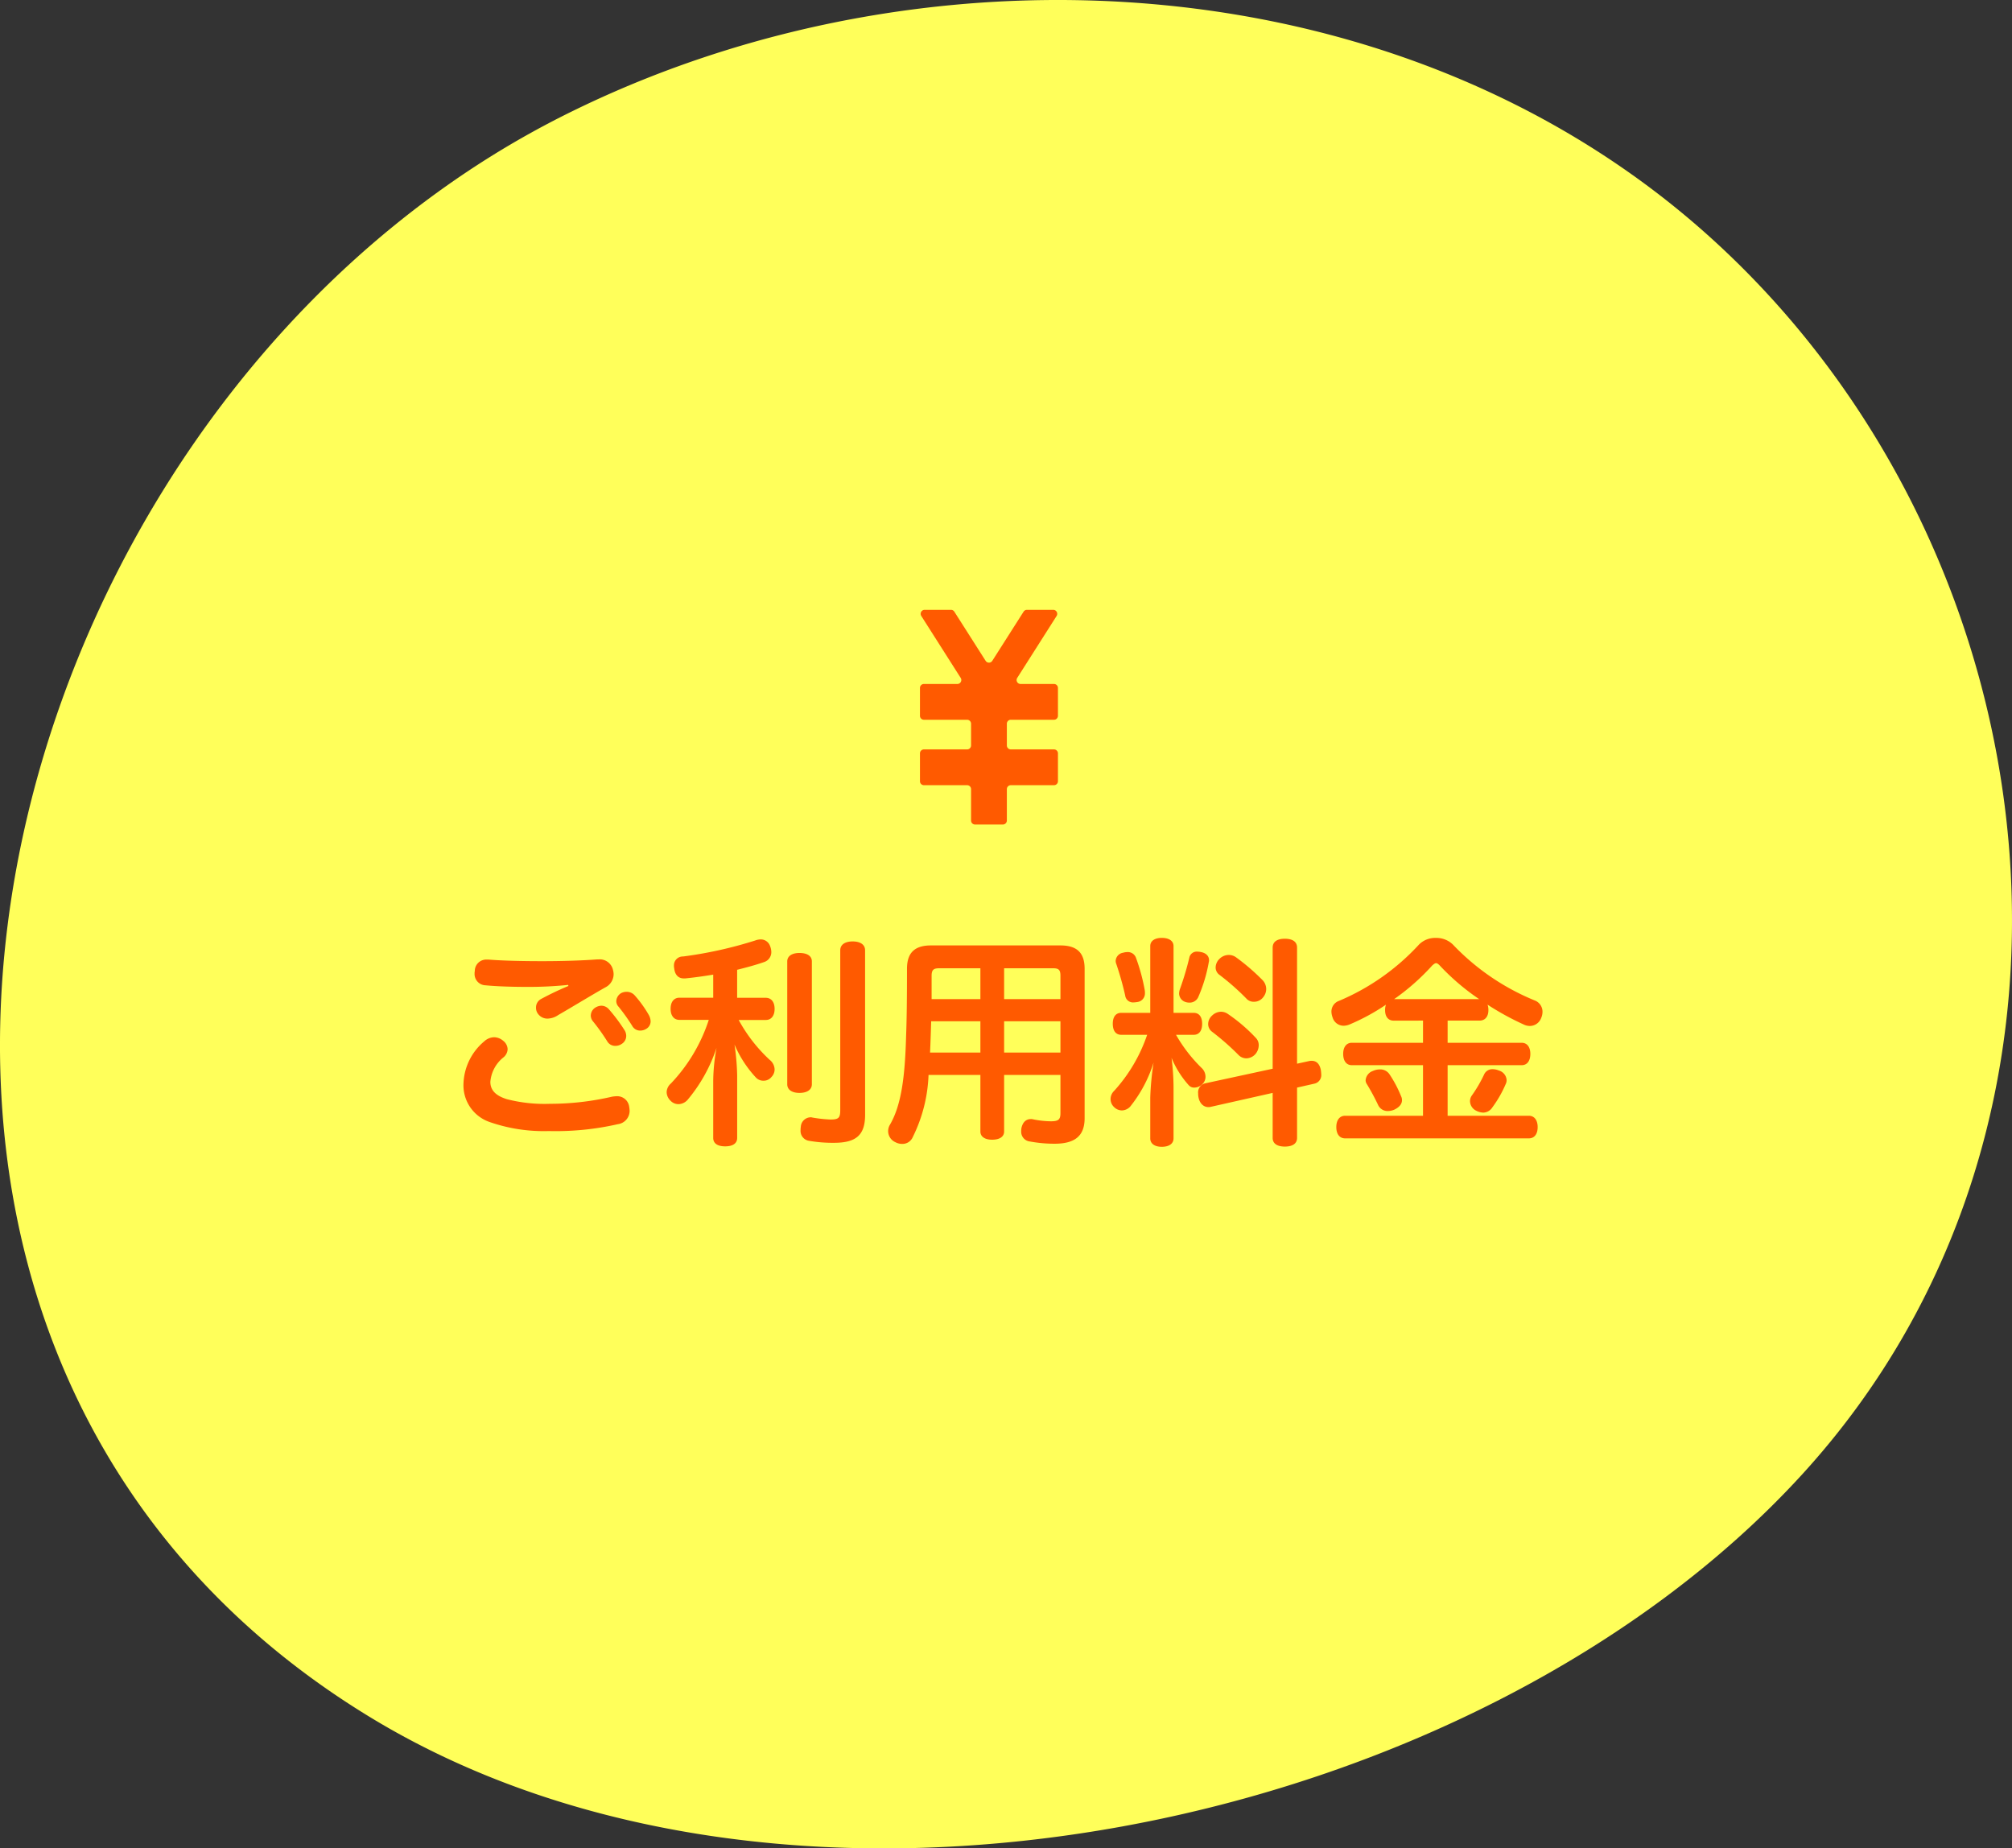
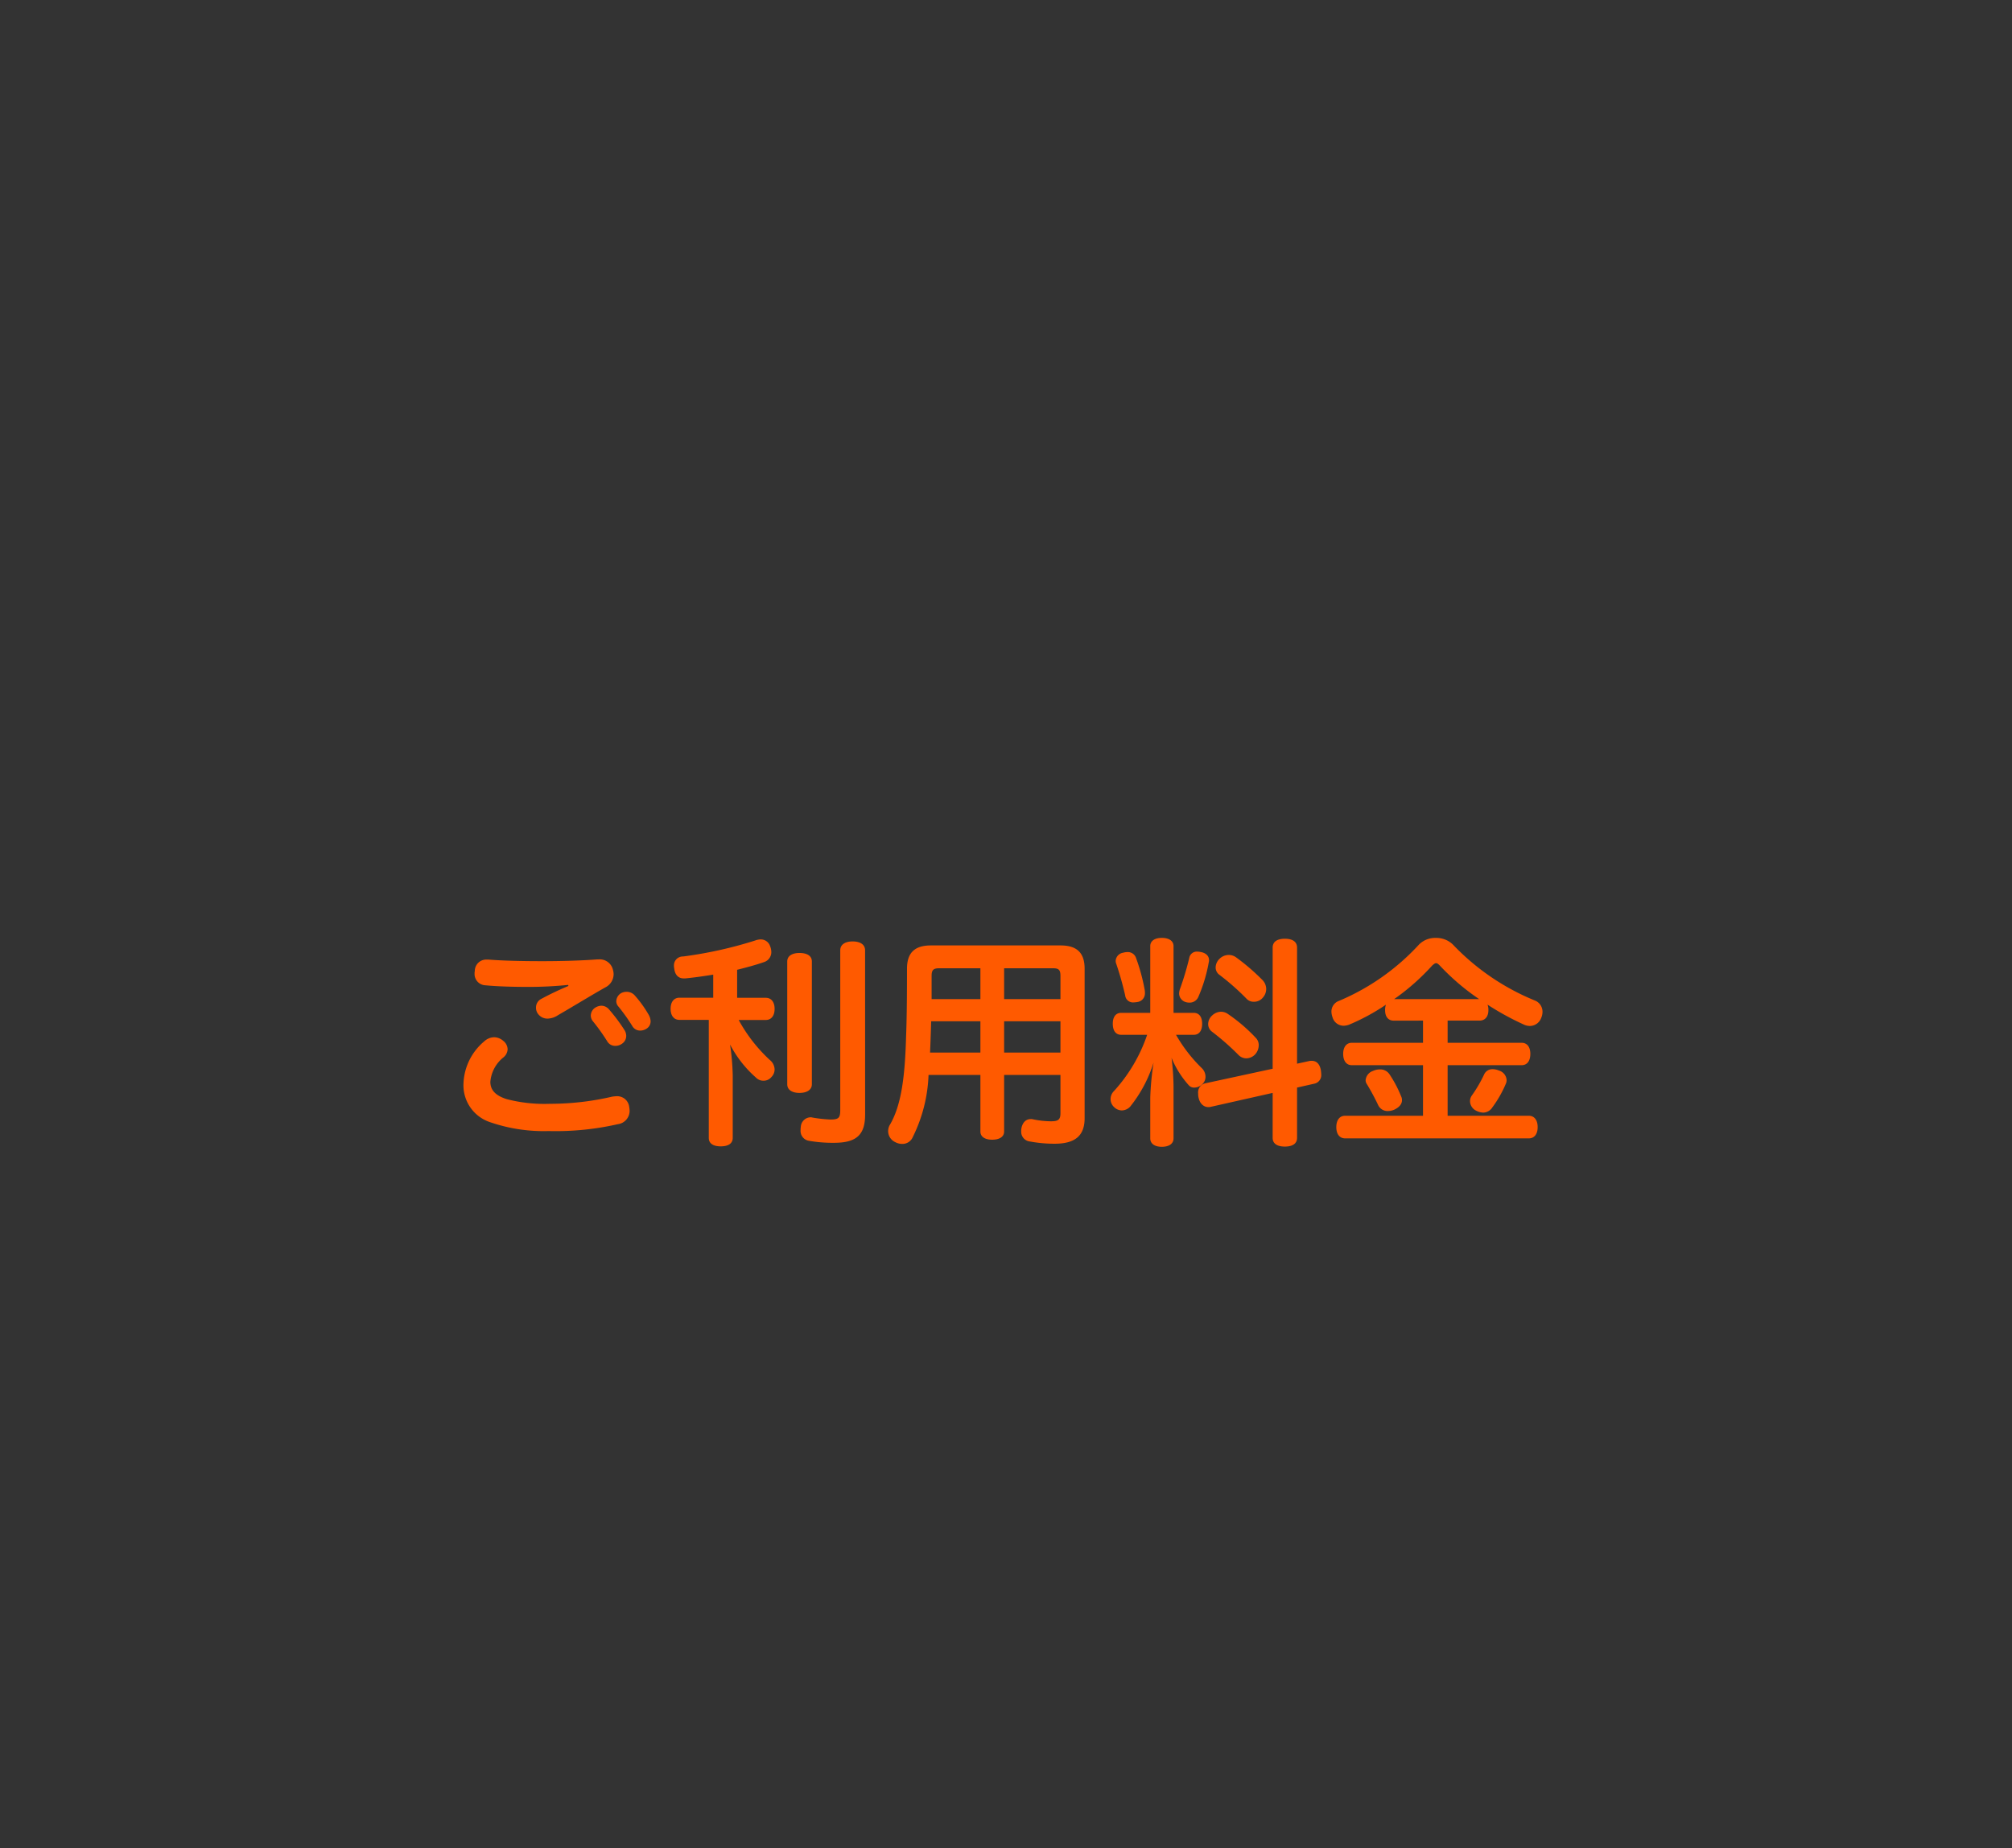
<svg xmlns="http://www.w3.org/2000/svg" width="254.05" height="233.37" viewBox="0 0 254.05 233.37">
  <rect x="0" y="0" width="254.05" height="233.37" fill="#333333" stroke="none" />
  <defs>
    <style>.a{fill:#ff5a00;}.b{fill:#ffff5a;}.c{clip-path:url(#a);}</style>
    <clipPath id="a">
      <rect class="a" width="17.424" height="27.104" transform="translate(0 0)" />
    </clipPath>
  </defs>
  <g transform="translate(-760.839 -1212.001)">
    <g transform="translate(760.839 1212)">
-       <path class="b" d="M72.4,13.977a115.184,115.184,0,0,0-10.416,5.766C-5.3,61.748-28.406,171.113,46.746,216.811,100.159,249.29,186.328,231.331,227.6,186.1c40.722-44.633,32.407-115.838-11.125-155.658C178.135-4.633,118.132-8.382,72.4,13.977" />
-     </g>
-     <path class="a" d="M-50.232-15.036A1.222,1.222,0,0,0-50.82-14a1.194,1.194,0,0,0,.224.644,24.9,24.9,0,0,1,1.9,2.66,1.148,1.148,0,0,0,.98.5,1.394,1.394,0,0,0,.812-.252,1.183,1.183,0,0,0,.56-1.008,1.4,1.4,0,0,0-.2-.7,21.9,21.9,0,0,0-1.988-2.66,1.273,1.273,0,0,0-.952-.448A1.567,1.567,0,0,0-50.232-15.036Zm3.248-1.82a1.242,1.242,0,0,0-.616,1.008,1.019,1.019,0,0,0,.28.7,23.526,23.526,0,0,1,1.736,2.436,1.126,1.126,0,0,0,1.008.588,1.459,1.459,0,0,0,.812-.252,1.087,1.087,0,0,0,.5-.924,1.764,1.764,0,0,0-.224-.784A14.623,14.623,0,0,0-45.3-16.6a1.358,1.358,0,0,0-.98-.42A1.518,1.518,0,0,0-46.984-16.856Zm-6.664-.9A37.445,37.445,0,0,0-57.12-16.1a1.208,1.208,0,0,0-.616,1.064,1.272,1.272,0,0,0,.336.9,1.45,1.45,0,0,0,1.12.5,2.474,2.474,0,0,0,1.344-.448c1.848-1.064,4.172-2.492,5.964-3.5a1.874,1.874,0,0,0,1.036-1.652,2.091,2.091,0,0,0-.084-.56,1.711,1.711,0,0,0-1.82-1.316h-.168c-1.792.14-4.368.224-6.944.224-2.548,0-4.984-.056-6.776-.2h-.224a1.441,1.441,0,0,0-1.512,1.456.953.953,0,0,0-.028.28,1.428,1.428,0,0,0,1.4,1.512c1.456.14,3.416.2,5.348.2a48.733,48.733,0,0,0,5.068-.252ZM-66.892-5.46A4.9,4.9,0,0,0-63.616-.588,20.8,20.8,0,0,0-56.112.56,35.2,35.2,0,0,0-47.4-.308a1.7,1.7,0,0,0,1.484-1.68,3.826,3.826,0,0,0-.056-.532,1.523,1.523,0,0,0-1.6-1.316,4.208,4.208,0,0,0-.56.056,34.7,34.7,0,0,1-7.84.9,19.03,19.03,0,0,1-5.46-.588C-62.86-3.92-63.5-4.62-63.5-5.656a4.411,4.411,0,0,1,1.68-3.108,1.409,1.409,0,0,0,.5-1.008,1.4,1.4,0,0,0-.56-1.064,1.792,1.792,0,0,0-1.148-.448,1.912,1.912,0,0,0-1.26.532A7.28,7.28,0,0,0-66.892-5.46ZM-32.34-16.268V-19.8c1.232-.308,2.38-.616,3.416-.98a1.308,1.308,0,0,0,.9-1.26,2.082,2.082,0,0,0-.168-.784,1.237,1.237,0,0,0-1.176-.812,2.077,2.077,0,0,0-.7.14,52.379,52.379,0,0,1-9.1,2.016,1.117,1.117,0,0,0-1.148,1.2,1.05,1.05,0,0,0,.028.28c.084.84.532,1.288,1.2,1.288h.2c1.148-.112,2.324-.28,3.528-.476v2.912H-39.62c-.7,0-1.12.532-1.12,1.4s.42,1.4,1.12,1.4h3.7a21.128,21.128,0,0,1-4.788,8.036,1.5,1.5,0,0,0-.532,1.092,1.544,1.544,0,0,0,.476,1.064,1.387,1.387,0,0,0,1.008.448,1.581,1.581,0,0,0,1.148-.532,19.874,19.874,0,0,0,3.668-6.58,24,24,0,0,0-.42,4.2V1.428c0,.7.56,1.064,1.512,1.064s1.512-.364,1.512-1.064V-6.5a30.88,30.88,0,0,0-.336-3.864A14.344,14.344,0,0,0-29.96-6.188a1.27,1.27,0,0,0,.924.392A1.259,1.259,0,0,0-28-6.272a1.357,1.357,0,0,0,.392-.952,1.593,1.593,0,0,0-.616-1.2,19.741,19.741,0,0,1-3.92-5.04h3.416c.7,0,1.12-.532,1.12-1.4s-.42-1.4-1.12-1.4Zm6.328,10.92c0,.728.644,1.092,1.54,1.092.952,0,1.568-.392,1.568-1.092V-20.86c0-.7-.616-1.064-1.568-1.064-.9,0-1.54.364-1.54,1.064Zm9.828-16.912c0-.728-.616-1.12-1.568-1.12s-1.568.392-1.568,1.12V-2.128c0,1.008-.168,1.232-1.232,1.232a16.913,16.913,0,0,1-2.3-.252.617.617,0,0,0-.224-.028A1.268,1.268,0,0,0-24.3.028a1.984,1.984,0,0,0-.028.392,1.261,1.261,0,0,0,1.064,1.372,17.668,17.668,0,0,0,3.164.252c2.828,0,3.92-1.008,3.92-3.556ZM-1.624-6.524V.616c0,.672.588,1.036,1.484,1.036.924,0,1.512-.364,1.512-1.036v-7.14H8.484v4.816c0,.812-.252,1.036-1.2,1.036A11.68,11.68,0,0,1,5.012-.924a.953.953,0,0,0-.28-.028C4.2-.952,3.724-.616,3.556.2a1.984,1.984,0,0,0-.028.392,1.234,1.234,0,0,0,1.12,1.288,16.879,16.879,0,0,0,3.108.28c2.576,0,3.78-1.008,3.78-3.22V-19.936c0-2.072-1.036-2.94-3.052-2.94H-7.868c-1.988,0-3.024.868-3.024,2.94,0,3.612-.028,6.3-.112,8.456-.14,5.152-.588,8.82-2.1,11.34a1.634,1.634,0,0,0-.168.728,1.536,1.536,0,0,0,.9,1.372,1.818,1.818,0,0,0,.868.224,1.417,1.417,0,0,0,1.344-.868,19.159,19.159,0,0,0,1.988-7.84ZM-7.784-16.1v-2.94c0-.756.252-.952.952-.952h5.208V-16.1Zm6.16,2.8v3.948H-7.98c.056-1.2.112-2.968.14-3.948ZM8.484-9.352H1.372V-13.3H8.484Zm0-6.748H1.372v-3.892H7.56c.7,0,.924.2.924.952Zm16.828,4.508c.7,0,1.064-.532,1.064-1.4,0-.84-.364-1.372-1.064-1.372H22.764v-8.428c0-.644-.56-1.036-1.484-1.036-.9,0-1.456.392-1.456,1.036v8.428H16.156c-.7,0-1.064.532-1.064,1.372,0,.868.364,1.4,1.064,1.4h3.276A20.123,20.123,0,0,1,15.26-4.508a1.447,1.447,0,0,0-.448,1.036,1.387,1.387,0,0,0,.448,1.008,1.406,1.406,0,0,0,.98.42,1.477,1.477,0,0,0,1.064-.5,16.925,16.925,0,0,0,2.94-5.544,36.2,36.2,0,0,0-.42,4.424V1.484c0,.672.56,1.064,1.456,1.064.924,0,1.484-.392,1.484-1.064V-5.1a31.722,31.722,0,0,0-.252-3.584A11.966,11.966,0,0,0,24.7-5.208a.889.889,0,0,0,.7.28,1.458,1.458,0,0,0,1.092-.532A1.252,1.252,0,0,0,26.8-6.3a1.53,1.53,0,0,0-.448-1.064,19.026,19.026,0,0,1-3.276-4.228ZM38.36-4.928l2.212-.5a1.105,1.105,0,0,0,.84-1.2,4.208,4.208,0,0,0-.056-.56c-.168-.784-.588-1.12-1.148-1.12a1.149,1.149,0,0,0-.308.028l-1.54.336V-22.6c0-.756-.588-1.12-1.54-1.12s-1.54.364-1.54,1.12V-7.308L26.74-5.46a1.176,1.176,0,0,0-.868,1.288,1.984,1.984,0,0,0,.028.392c.14.868.672,1.316,1.26,1.316a.953.953,0,0,0,.28-.028l7.84-1.764V1.428c0,.728.588,1.092,1.54,1.092s1.54-.364,1.54-1.092ZM30.632-21.392a1.539,1.539,0,0,0-.9-.28,1.658,1.658,0,0,0-1.176.5,1.544,1.544,0,0,0-.476,1.064,1.14,1.14,0,0,0,.42.9,30.552,30.552,0,0,1,3.444,3.024,1.231,1.231,0,0,0,.98.42,1.428,1.428,0,0,0,1.148-.56,1.621,1.621,0,0,0,.392-1.064,1.635,1.635,0,0,0-.42-1.064A26.887,26.887,0,0,0,30.632-21.392Zm-1.008,7.168a1.518,1.518,0,0,0-.868-.28,1.671,1.671,0,0,0-1.12.476,1.467,1.467,0,0,0-.5,1.064,1.191,1.191,0,0,0,.448.952,31.9,31.9,0,0,1,3.416,3,1.383,1.383,0,0,0,.952.392A1.581,1.581,0,0,0,33.1-9.156a1.744,1.744,0,0,0,.42-1.12,1.289,1.289,0,0,0-.364-.924A20.846,20.846,0,0,0,29.624-14.224Zm-10.5-3.024a23.955,23.955,0,0,0-1.092-4.032,1.084,1.084,0,0,0-1.092-.756,2.091,2.091,0,0,0-.56.084,1.1,1.1,0,0,0-.924,1.036,1.1,1.1,0,0,0,.084.392,39.982,39.982,0,0,1,1.12,3.976.987.987,0,0,0,1.036.868,3.826,3.826,0,0,0,.532-.056,1.094,1.094,0,0,0,.924-1.12A1.984,1.984,0,0,0,19.124-17.248Zm6.748.924a19.274,19.274,0,0,0,1.344-4.452.775.775,0,0,0,.028-.252c0-.532-.42-.9-1.008-1.008a2.176,2.176,0,0,0-.448-.056.957.957,0,0,0-1.036.784,36.848,36.848,0,0,1-1.2,4,1.9,1.9,0,0,0-.084.532,1.144,1.144,0,0,0,.784,1.036,1.464,1.464,0,0,0,.5.084A1.184,1.184,0,0,0,25.872-16.324Zm28.392,2.94v2.8H45.276c-.7,0-1.092.56-1.092,1.4,0,.868.392,1.428,1.092,1.428h8.988v6.384H44.436c-.728,0-1.12.588-1.12,1.428,0,.868.392,1.428,1.12,1.428H67.62c.728,0,1.12-.56,1.12-1.428,0-.84-.392-1.428-1.12-1.428H57.372V-7.756h9.352c.7,0,1.092-.56,1.092-1.428,0-.84-.392-1.4-1.092-1.4H57.372v-2.8H61.4c.7,0,1.12-.5,1.12-1.316a1.839,1.839,0,0,0-.112-.7,34.528,34.528,0,0,0,4.536,2.492,1.815,1.815,0,0,0,.812.2,1.534,1.534,0,0,0,1.428-1.008,1.976,1.976,0,0,0,.168-.784,1.52,1.52,0,0,0-.98-1.428,29.831,29.831,0,0,1-10.332-7.056,2.979,2.979,0,0,0-2.156-.84,2.869,2.869,0,0,0-2.128.84,28.977,28.977,0,0,1-10.108,7.112A1.423,1.423,0,0,0,42.7-14.5a2.219,2.219,0,0,0,.14.7,1.458,1.458,0,0,0,1.4,1.064,2.077,2.077,0,0,0,.7-.14,26.493,26.493,0,0,0,4.648-2.52,1.839,1.839,0,0,0-.112.7c0,.812.392,1.316,1.092,1.316ZM50.624-16.1a28.441,28.441,0,0,0,4.816-4.256c.2-.168.336-.28.476-.28s.28.112.448.28A29.19,29.19,0,0,0,61.348-16.1ZM63.84-7.084a2.082,2.082,0,0,0-.784-.168,1.145,1.145,0,0,0-1.092.7,16.938,16.938,0,0,1-1.54,2.632,1.225,1.225,0,0,0-.224.7,1.365,1.365,0,0,0,.756,1.2,2.091,2.091,0,0,0,.924.252,1.408,1.408,0,0,0,1.148-.672,14.49,14.49,0,0,0,1.68-2.94,1.1,1.1,0,0,0,.112-.5A1.343,1.343,0,0,0,63.84-7.084Zm-15.9.056a1.357,1.357,0,0,0-.924,1.176.9.9,0,0,0,.168.5,29.55,29.55,0,0,1,1.4,2.6,1.31,1.31,0,0,0,1.26.784,2.082,2.082,0,0,0,.784-.168c.588-.28.98-.672.98-1.2a1.1,1.1,0,0,0-.112-.5,14.974,14.974,0,0,0-1.484-2.8,1.4,1.4,0,0,0-1.176-.588A2.164,2.164,0,0,0,47.936-7.028Z" transform="translate(886.255 1354.242)" />
+       </g>
+     <path class="a" d="M-50.232-15.036A1.222,1.222,0,0,0-50.82-14a1.194,1.194,0,0,0,.224.644,24.9,24.9,0,0,1,1.9,2.66,1.148,1.148,0,0,0,.98.5,1.394,1.394,0,0,0,.812-.252,1.183,1.183,0,0,0,.56-1.008,1.4,1.4,0,0,0-.2-.7,21.9,21.9,0,0,0-1.988-2.66,1.273,1.273,0,0,0-.952-.448A1.567,1.567,0,0,0-50.232-15.036Zm3.248-1.82a1.242,1.242,0,0,0-.616,1.008,1.019,1.019,0,0,0,.28.7,23.526,23.526,0,0,1,1.736,2.436,1.126,1.126,0,0,0,1.008.588,1.459,1.459,0,0,0,.812-.252,1.087,1.087,0,0,0,.5-.924,1.764,1.764,0,0,0-.224-.784A14.623,14.623,0,0,0-45.3-16.6a1.358,1.358,0,0,0-.98-.42A1.518,1.518,0,0,0-46.984-16.856Zm-6.664-.9A37.445,37.445,0,0,0-57.12-16.1a1.208,1.208,0,0,0-.616,1.064,1.272,1.272,0,0,0,.336.9,1.45,1.45,0,0,0,1.12.5,2.474,2.474,0,0,0,1.344-.448c1.848-1.064,4.172-2.492,5.964-3.5a1.874,1.874,0,0,0,1.036-1.652,2.091,2.091,0,0,0-.084-.56,1.711,1.711,0,0,0-1.82-1.316h-.168c-1.792.14-4.368.224-6.944.224-2.548,0-4.984-.056-6.776-.2h-.224a1.441,1.441,0,0,0-1.512,1.456.953.953,0,0,0-.028.28,1.428,1.428,0,0,0,1.4,1.512c1.456.14,3.416.2,5.348.2a48.733,48.733,0,0,0,5.068-.252ZM-66.892-5.46A4.9,4.9,0,0,0-63.616-.588,20.8,20.8,0,0,0-56.112.56,35.2,35.2,0,0,0-47.4-.308a1.7,1.7,0,0,0,1.484-1.68,3.826,3.826,0,0,0-.056-.532,1.523,1.523,0,0,0-1.6-1.316,4.208,4.208,0,0,0-.56.056,34.7,34.7,0,0,1-7.84.9,19.03,19.03,0,0,1-5.46-.588C-62.86-3.92-63.5-4.62-63.5-5.656a4.411,4.411,0,0,1,1.68-3.108,1.409,1.409,0,0,0,.5-1.008,1.4,1.4,0,0,0-.56-1.064,1.792,1.792,0,0,0-1.148-.448,1.912,1.912,0,0,0-1.26.532A7.28,7.28,0,0,0-66.892-5.46ZM-32.34-16.268V-19.8c1.232-.308,2.38-.616,3.416-.98a1.308,1.308,0,0,0,.9-1.26,2.082,2.082,0,0,0-.168-.784,1.237,1.237,0,0,0-1.176-.812,2.077,2.077,0,0,0-.7.14,52.379,52.379,0,0,1-9.1,2.016,1.117,1.117,0,0,0-1.148,1.2,1.05,1.05,0,0,0,.028.28c.084.84.532,1.288,1.2,1.288h.2c1.148-.112,2.324-.28,3.528-.476v2.912H-39.62c-.7,0-1.12.532-1.12,1.4s.42,1.4,1.12,1.4h3.7V1.428c0,.7.56,1.064,1.512,1.064s1.512-.364,1.512-1.064V-6.5a30.88,30.88,0,0,0-.336-3.864A14.344,14.344,0,0,0-29.96-6.188a1.27,1.27,0,0,0,.924.392A1.259,1.259,0,0,0-28-6.272a1.357,1.357,0,0,0,.392-.952,1.593,1.593,0,0,0-.616-1.2,19.741,19.741,0,0,1-3.92-5.04h3.416c.7,0,1.12-.532,1.12-1.4s-.42-1.4-1.12-1.4Zm6.328,10.92c0,.728.644,1.092,1.54,1.092.952,0,1.568-.392,1.568-1.092V-20.86c0-.7-.616-1.064-1.568-1.064-.9,0-1.54.364-1.54,1.064Zm9.828-16.912c0-.728-.616-1.12-1.568-1.12s-1.568.392-1.568,1.12V-2.128c0,1.008-.168,1.232-1.232,1.232a16.913,16.913,0,0,1-2.3-.252.617.617,0,0,0-.224-.028A1.268,1.268,0,0,0-24.3.028a1.984,1.984,0,0,0-.028.392,1.261,1.261,0,0,0,1.064,1.372,17.668,17.668,0,0,0,3.164.252c2.828,0,3.92-1.008,3.92-3.556ZM-1.624-6.524V.616c0,.672.588,1.036,1.484,1.036.924,0,1.512-.364,1.512-1.036v-7.14H8.484v4.816c0,.812-.252,1.036-1.2,1.036A11.68,11.68,0,0,1,5.012-.924a.953.953,0,0,0-.28-.028C4.2-.952,3.724-.616,3.556.2a1.984,1.984,0,0,0-.028.392,1.234,1.234,0,0,0,1.12,1.288,16.879,16.879,0,0,0,3.108.28c2.576,0,3.78-1.008,3.78-3.22V-19.936c0-2.072-1.036-2.94-3.052-2.94H-7.868c-1.988,0-3.024.868-3.024,2.94,0,3.612-.028,6.3-.112,8.456-.14,5.152-.588,8.82-2.1,11.34a1.634,1.634,0,0,0-.168.728,1.536,1.536,0,0,0,.9,1.372,1.818,1.818,0,0,0,.868.224,1.417,1.417,0,0,0,1.344-.868,19.159,19.159,0,0,0,1.988-7.84ZM-7.784-16.1v-2.94c0-.756.252-.952.952-.952h5.208V-16.1Zm6.16,2.8v3.948H-7.98c.056-1.2.112-2.968.14-3.948ZM8.484-9.352H1.372V-13.3H8.484Zm0-6.748H1.372v-3.892H7.56c.7,0,.924.2.924.952Zm16.828,4.508c.7,0,1.064-.532,1.064-1.4,0-.84-.364-1.372-1.064-1.372H22.764v-8.428c0-.644-.56-1.036-1.484-1.036-.9,0-1.456.392-1.456,1.036v8.428H16.156c-.7,0-1.064.532-1.064,1.372,0,.868.364,1.4,1.064,1.4h3.276A20.123,20.123,0,0,1,15.26-4.508a1.447,1.447,0,0,0-.448,1.036,1.387,1.387,0,0,0,.448,1.008,1.406,1.406,0,0,0,.98.42,1.477,1.477,0,0,0,1.064-.5,16.925,16.925,0,0,0,2.94-5.544,36.2,36.2,0,0,0-.42,4.424V1.484c0,.672.56,1.064,1.456,1.064.924,0,1.484-.392,1.484-1.064V-5.1a31.722,31.722,0,0,0-.252-3.584A11.966,11.966,0,0,0,24.7-5.208a.889.889,0,0,0,.7.28,1.458,1.458,0,0,0,1.092-.532A1.252,1.252,0,0,0,26.8-6.3a1.53,1.53,0,0,0-.448-1.064,19.026,19.026,0,0,1-3.276-4.228ZM38.36-4.928l2.212-.5a1.105,1.105,0,0,0,.84-1.2,4.208,4.208,0,0,0-.056-.56c-.168-.784-.588-1.12-1.148-1.12a1.149,1.149,0,0,0-.308.028l-1.54.336V-22.6c0-.756-.588-1.12-1.54-1.12s-1.54.364-1.54,1.12V-7.308L26.74-5.46a1.176,1.176,0,0,0-.868,1.288,1.984,1.984,0,0,0,.028.392c.14.868.672,1.316,1.26,1.316a.953.953,0,0,0,.28-.028l7.84-1.764V1.428c0,.728.588,1.092,1.54,1.092s1.54-.364,1.54-1.092ZM30.632-21.392a1.539,1.539,0,0,0-.9-.28,1.658,1.658,0,0,0-1.176.5,1.544,1.544,0,0,0-.476,1.064,1.14,1.14,0,0,0,.42.9,30.552,30.552,0,0,1,3.444,3.024,1.231,1.231,0,0,0,.98.42,1.428,1.428,0,0,0,1.148-.56,1.621,1.621,0,0,0,.392-1.064,1.635,1.635,0,0,0-.42-1.064A26.887,26.887,0,0,0,30.632-21.392Zm-1.008,7.168a1.518,1.518,0,0,0-.868-.28,1.671,1.671,0,0,0-1.12.476,1.467,1.467,0,0,0-.5,1.064,1.191,1.191,0,0,0,.448.952,31.9,31.9,0,0,1,3.416,3,1.383,1.383,0,0,0,.952.392A1.581,1.581,0,0,0,33.1-9.156a1.744,1.744,0,0,0,.42-1.12,1.289,1.289,0,0,0-.364-.924A20.846,20.846,0,0,0,29.624-14.224Zm-10.5-3.024a23.955,23.955,0,0,0-1.092-4.032,1.084,1.084,0,0,0-1.092-.756,2.091,2.091,0,0,0-.56.084,1.1,1.1,0,0,0-.924,1.036,1.1,1.1,0,0,0,.084.392,39.982,39.982,0,0,1,1.12,3.976.987.987,0,0,0,1.036.868,3.826,3.826,0,0,0,.532-.056,1.094,1.094,0,0,0,.924-1.12A1.984,1.984,0,0,0,19.124-17.248Zm6.748.924a19.274,19.274,0,0,0,1.344-4.452.775.775,0,0,0,.028-.252c0-.532-.42-.9-1.008-1.008a2.176,2.176,0,0,0-.448-.056.957.957,0,0,0-1.036.784,36.848,36.848,0,0,1-1.2,4,1.9,1.9,0,0,0-.084.532,1.144,1.144,0,0,0,.784,1.036,1.464,1.464,0,0,0,.5.084A1.184,1.184,0,0,0,25.872-16.324Zm28.392,2.94v2.8H45.276c-.7,0-1.092.56-1.092,1.4,0,.868.392,1.428,1.092,1.428h8.988v6.384H44.436c-.728,0-1.12.588-1.12,1.428,0,.868.392,1.428,1.12,1.428H67.62c.728,0,1.12-.56,1.12-1.428,0-.84-.392-1.428-1.12-1.428H57.372V-7.756h9.352c.7,0,1.092-.56,1.092-1.428,0-.84-.392-1.4-1.092-1.4H57.372v-2.8H61.4c.7,0,1.12-.5,1.12-1.316a1.839,1.839,0,0,0-.112-.7,34.528,34.528,0,0,0,4.536,2.492,1.815,1.815,0,0,0,.812.2,1.534,1.534,0,0,0,1.428-1.008,1.976,1.976,0,0,0,.168-.784,1.52,1.52,0,0,0-.98-1.428,29.831,29.831,0,0,1-10.332-7.056,2.979,2.979,0,0,0-2.156-.84,2.869,2.869,0,0,0-2.128.84,28.977,28.977,0,0,1-10.108,7.112A1.423,1.423,0,0,0,42.7-14.5a2.219,2.219,0,0,0,.14.7,1.458,1.458,0,0,0,1.4,1.064,2.077,2.077,0,0,0,.7-.14,26.493,26.493,0,0,0,4.648-2.52,1.839,1.839,0,0,0-.112.7c0,.812.392,1.316,1.092,1.316ZM50.624-16.1a28.441,28.441,0,0,0,4.816-4.256c.2-.168.336-.28.476-.28s.28.112.448.28A29.19,29.19,0,0,0,61.348-16.1ZM63.84-7.084a2.082,2.082,0,0,0-.784-.168,1.145,1.145,0,0,0-1.092.7,16.938,16.938,0,0,1-1.54,2.632,1.225,1.225,0,0,0-.224.7,1.365,1.365,0,0,0,.756,1.2,2.091,2.091,0,0,0,.924.252,1.408,1.408,0,0,0,1.148-.672,14.49,14.49,0,0,0,1.68-2.94,1.1,1.1,0,0,0,.112-.5A1.343,1.343,0,0,0,63.84-7.084Zm-15.9.056a1.357,1.357,0,0,0-.924,1.176.9.9,0,0,0,.168.5,29.55,29.55,0,0,1,1.4,2.6,1.31,1.31,0,0,0,1.26.784,2.082,2.082,0,0,0,.784-.168c.588-.28.98-.672.98-1.2a1.1,1.1,0,0,0-.112-.5,14.974,14.974,0,0,0-1.484-2.8,1.4,1.4,0,0,0-1.176-.588A2.164,2.164,0,0,0,47.936-7.028Z" transform="translate(886.255 1354.242)" />
    <g transform="translate(877 1289)">
      <g class="c">
-         <path class="a" d="M17.424,9.857v3.517a.5.5,0,0,1-.5.5H11.471a.5.5,0,0,0-.5.5v2.743a.5.5,0,0,0,.5.5h5.453a.5.5,0,0,1,.5.5v3.518a.5.5,0,0,1-.5.5H11.471a.5.5,0,0,0-.5.5V26.6a.5.5,0,0,1-.5.5H6.953a.5.5,0,0,1-.5-.5V22.635a.5.5,0,0,0-.5-.5H.5a.5.5,0,0,1-.5-.5V18.117a.5.5,0,0,1,.5-.5H5.953a.5.5,0,0,0,.5-.5V14.374a.5.5,0,0,0-.5-.5H.5a.5.5,0,0,1-.5-.5V9.857a.5.5,0,0,1,.5-.5H4.721a.5.5,0,0,0,.422-.768L.166.768A.5.5,0,0,1,.588,0H3.92a.5.5,0,0,1,.422.231l3.948,6.2a.5.5,0,0,0,.844,0l3.948-6.2A.5.5,0,0,1,13.5,0h3.332a.5.5,0,0,1,.422.768L12.281,8.589a.5.5,0,0,0,.422.768h4.221a.5.5,0,0,1,.5.5" />
-       </g>
+         </g>
    </g>
  </g>
</svg>